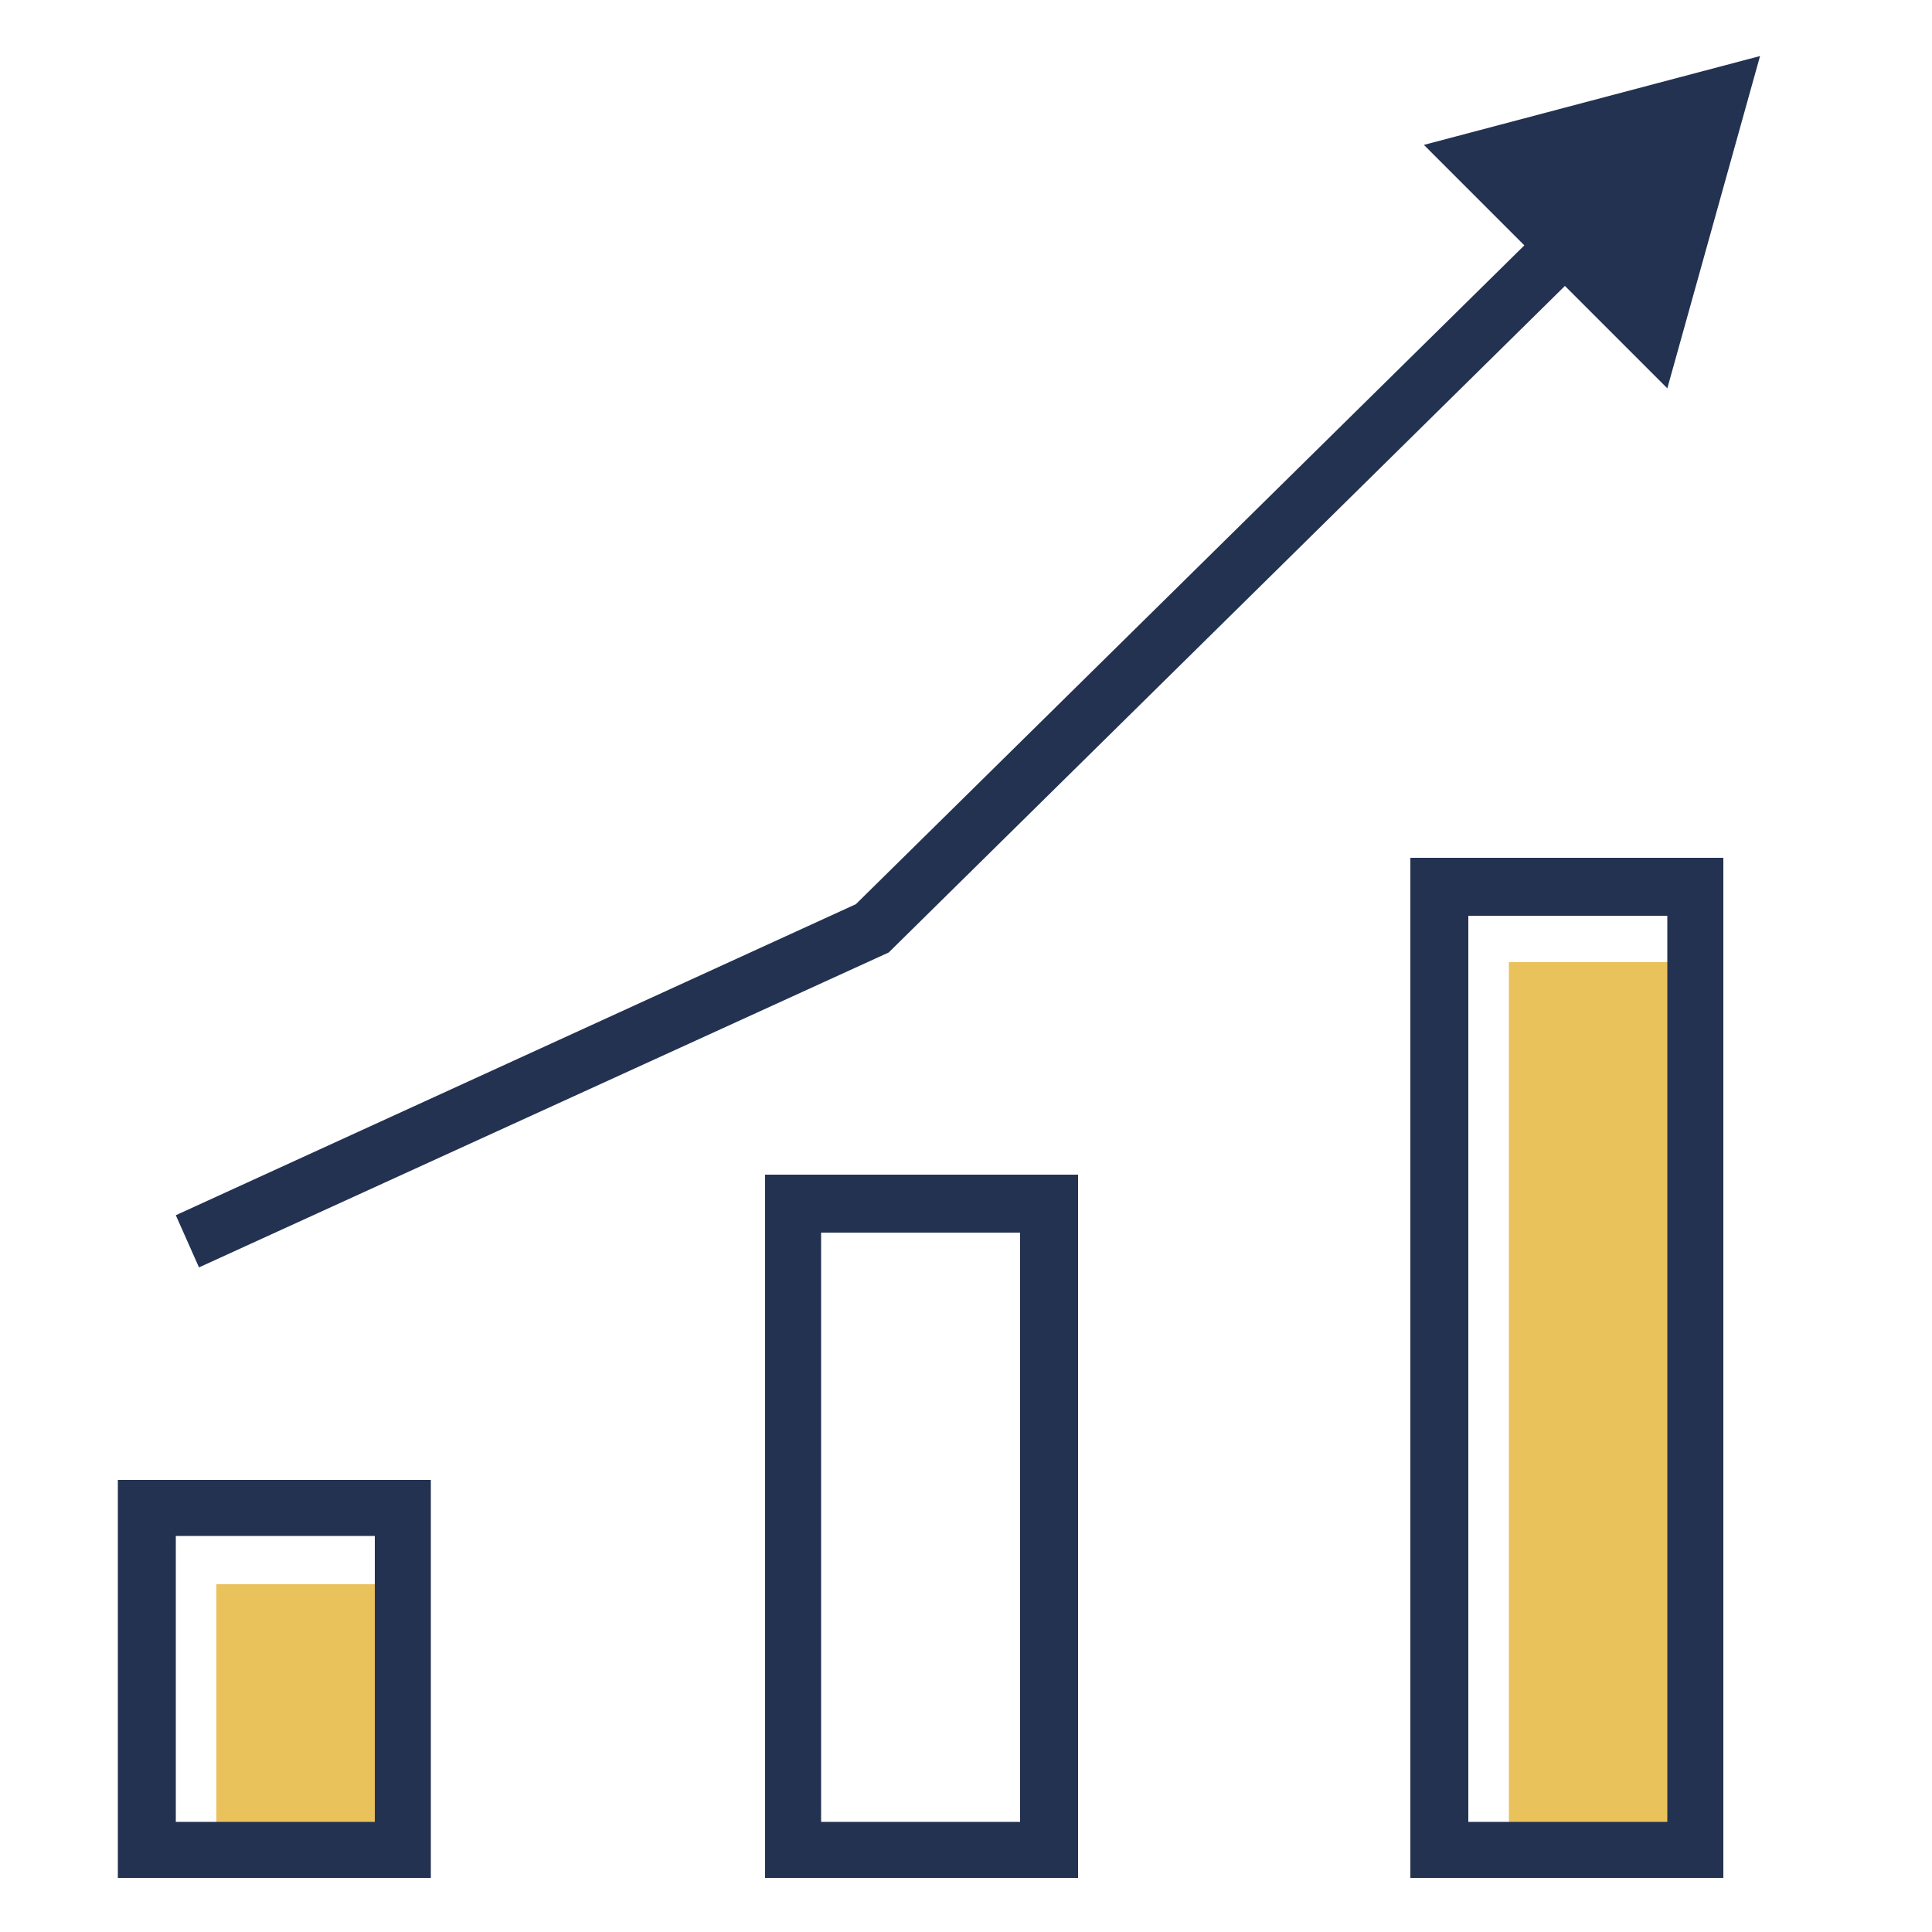
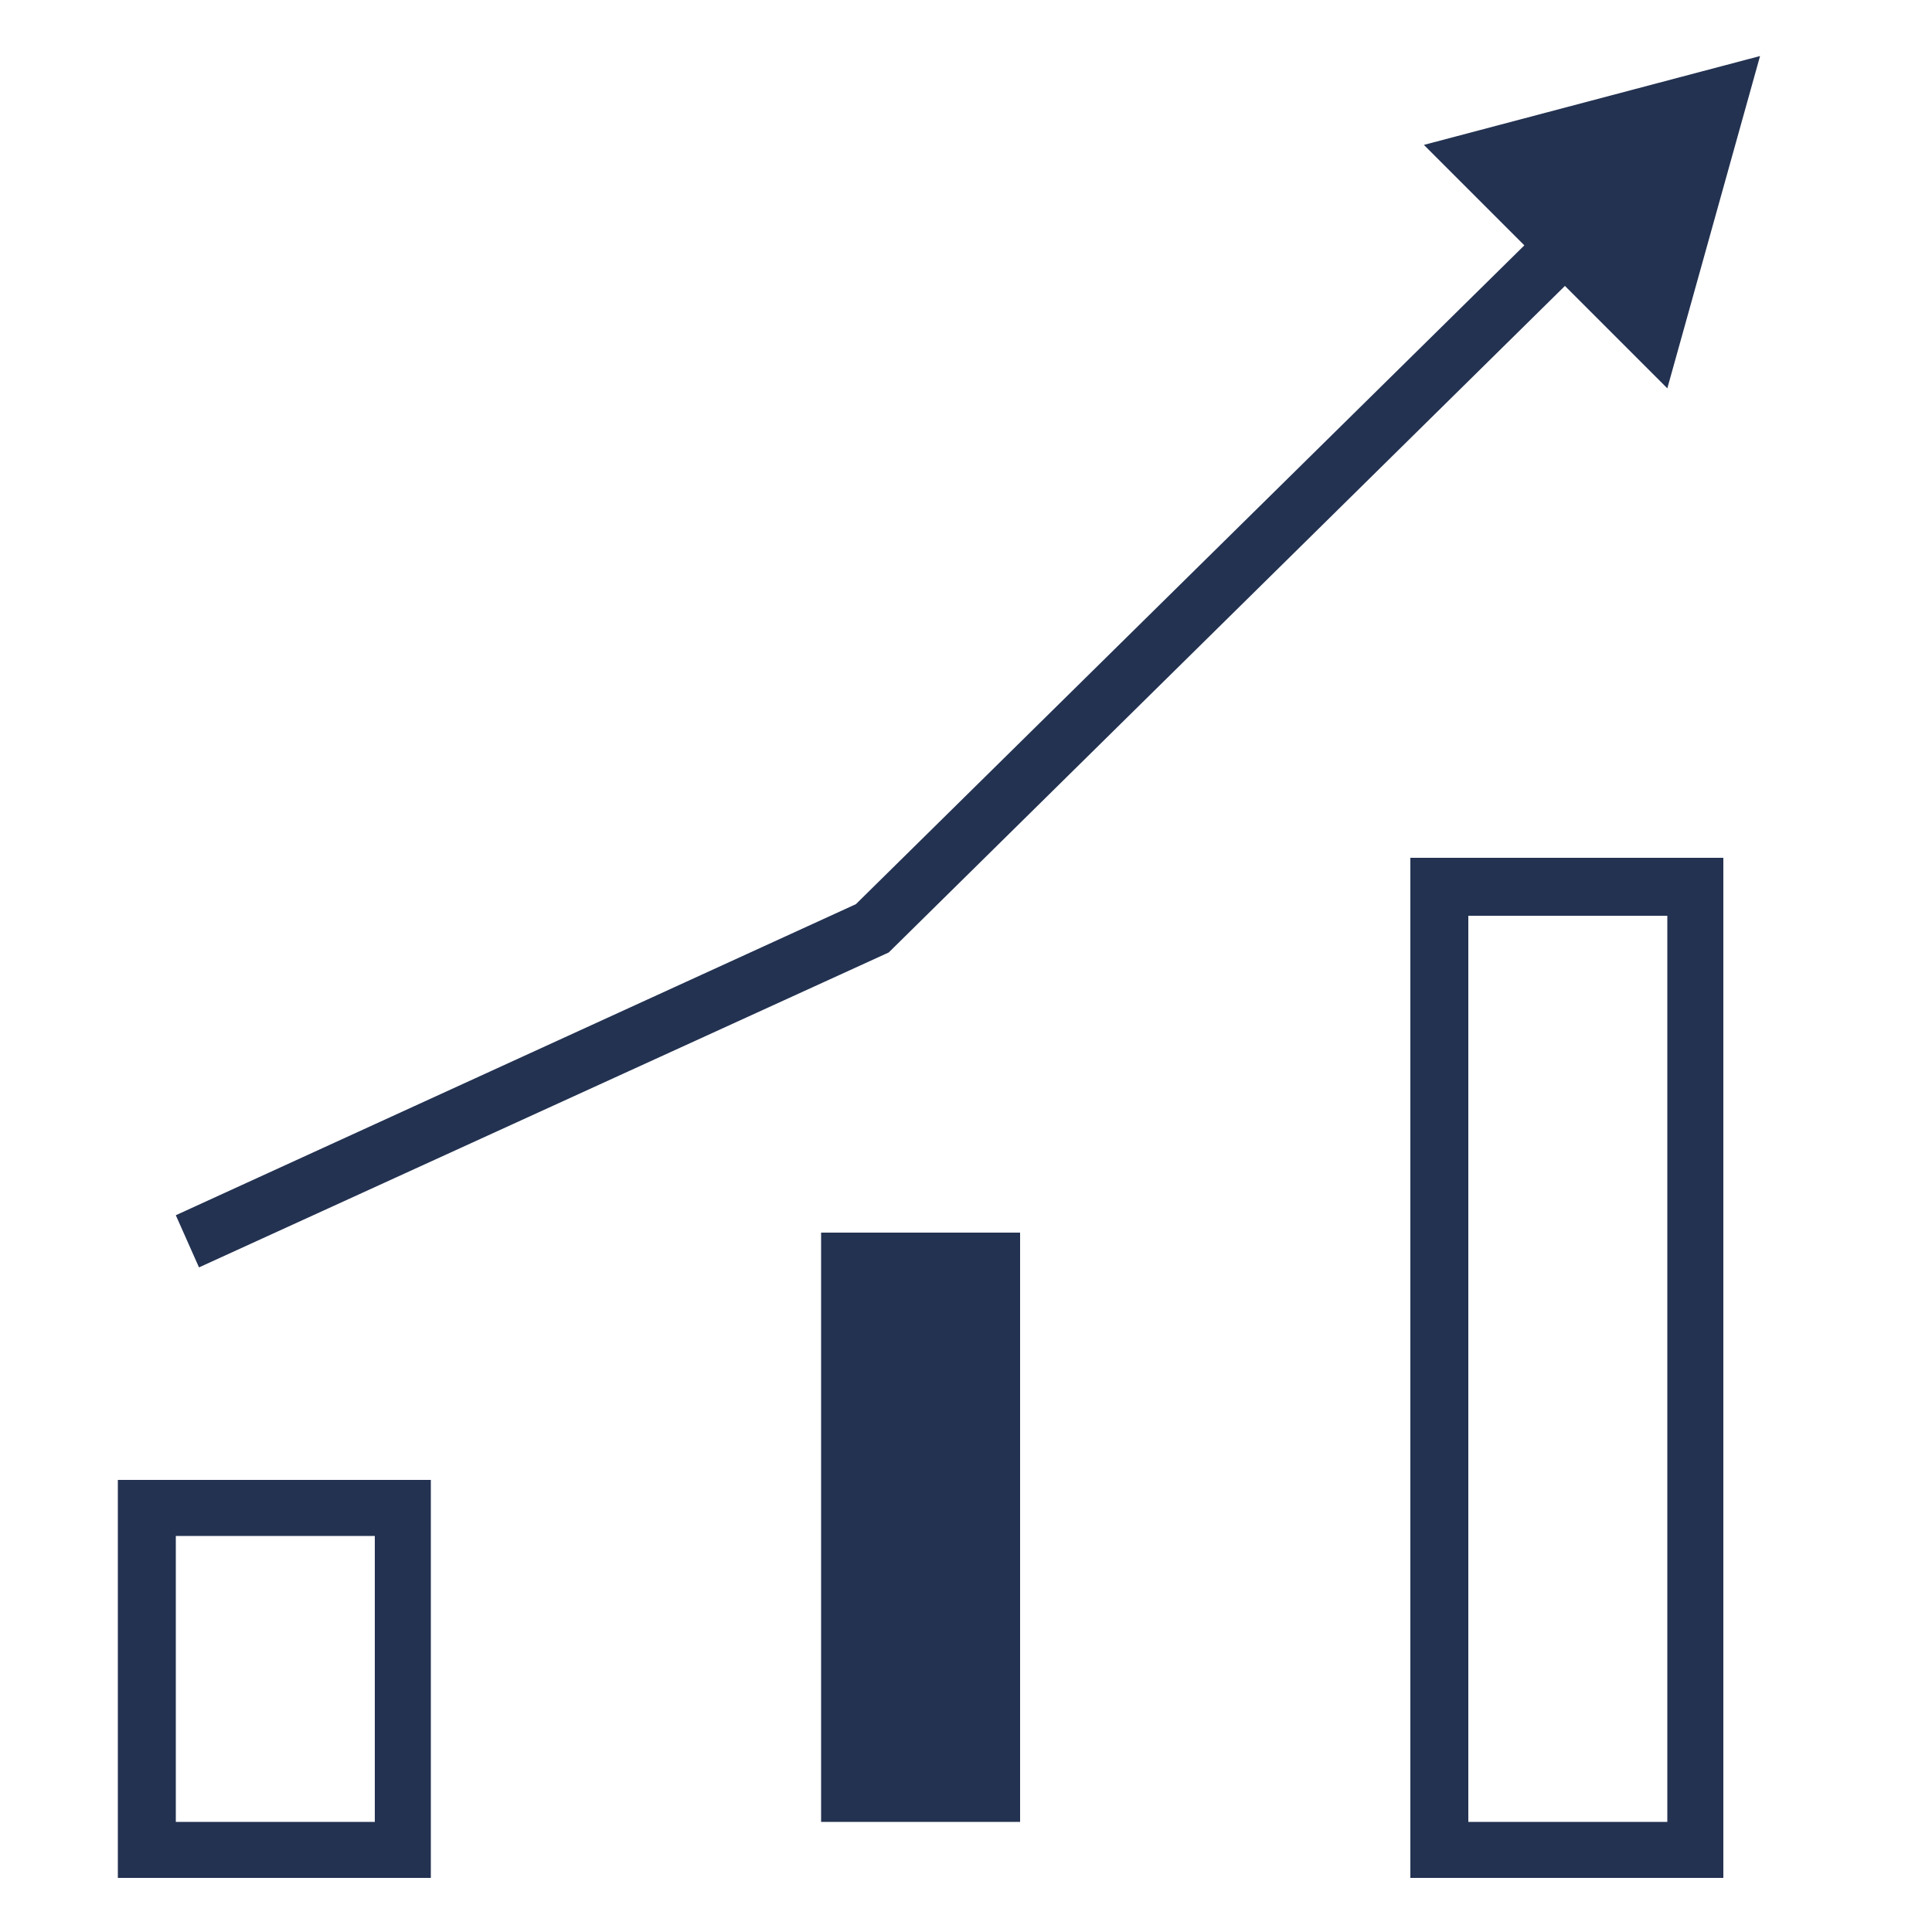
<svg xmlns="http://www.w3.org/2000/svg" version="1.1" id="Layer_1" x="0px" y="0px" viewBox="0 0 100 100" style="enable-background:new 0 0 100 100;" xml:space="preserve">
  <style type="text/css">
	.st0{fill:#EAC25C;}
	.st1{fill:#233251;}
</style>
-   <path class="st0" d="M11.2,95.7h9.7V82h-9.7V95.7z M78.1,49.8v46.3h9.3V49.8H78.1z" />
-   <path class="st1" d="M73,97.2h16.2V44.4H73V97.2z M76,47.4h10.3v46.9H76V47.4z M39.6,97.2h16.2V60.8H39.6V97.2z M42.5,63.8h10.3  l0,30.5H42.5V63.8z M6.1,97.2h16.2V76.6H6.1V97.2z M9.1,79.5h10.3v14.8H9.1V79.5z M46,49.3l35-34.5l5.3,5.3l4.8-17.2L73.7,7.5  l5.2,5.2L44.3,46.8L9.1,62.9l1.2,2.7L46,49.3z" />
+   <path class="st1" d="M73,97.2h16.2V44.4H73V97.2z M76,47.4h10.3v46.9H76V47.4z M39.6,97.2h16.2H39.6V97.2z M42.5,63.8h10.3  l0,30.5H42.5V63.8z M6.1,97.2h16.2V76.6H6.1V97.2z M9.1,79.5h10.3v14.8H9.1V79.5z M46,49.3l35-34.5l5.3,5.3l4.8-17.2L73.7,7.5  l5.2,5.2L44.3,46.8L9.1,62.9l1.2,2.7L46,49.3z" />
</svg>